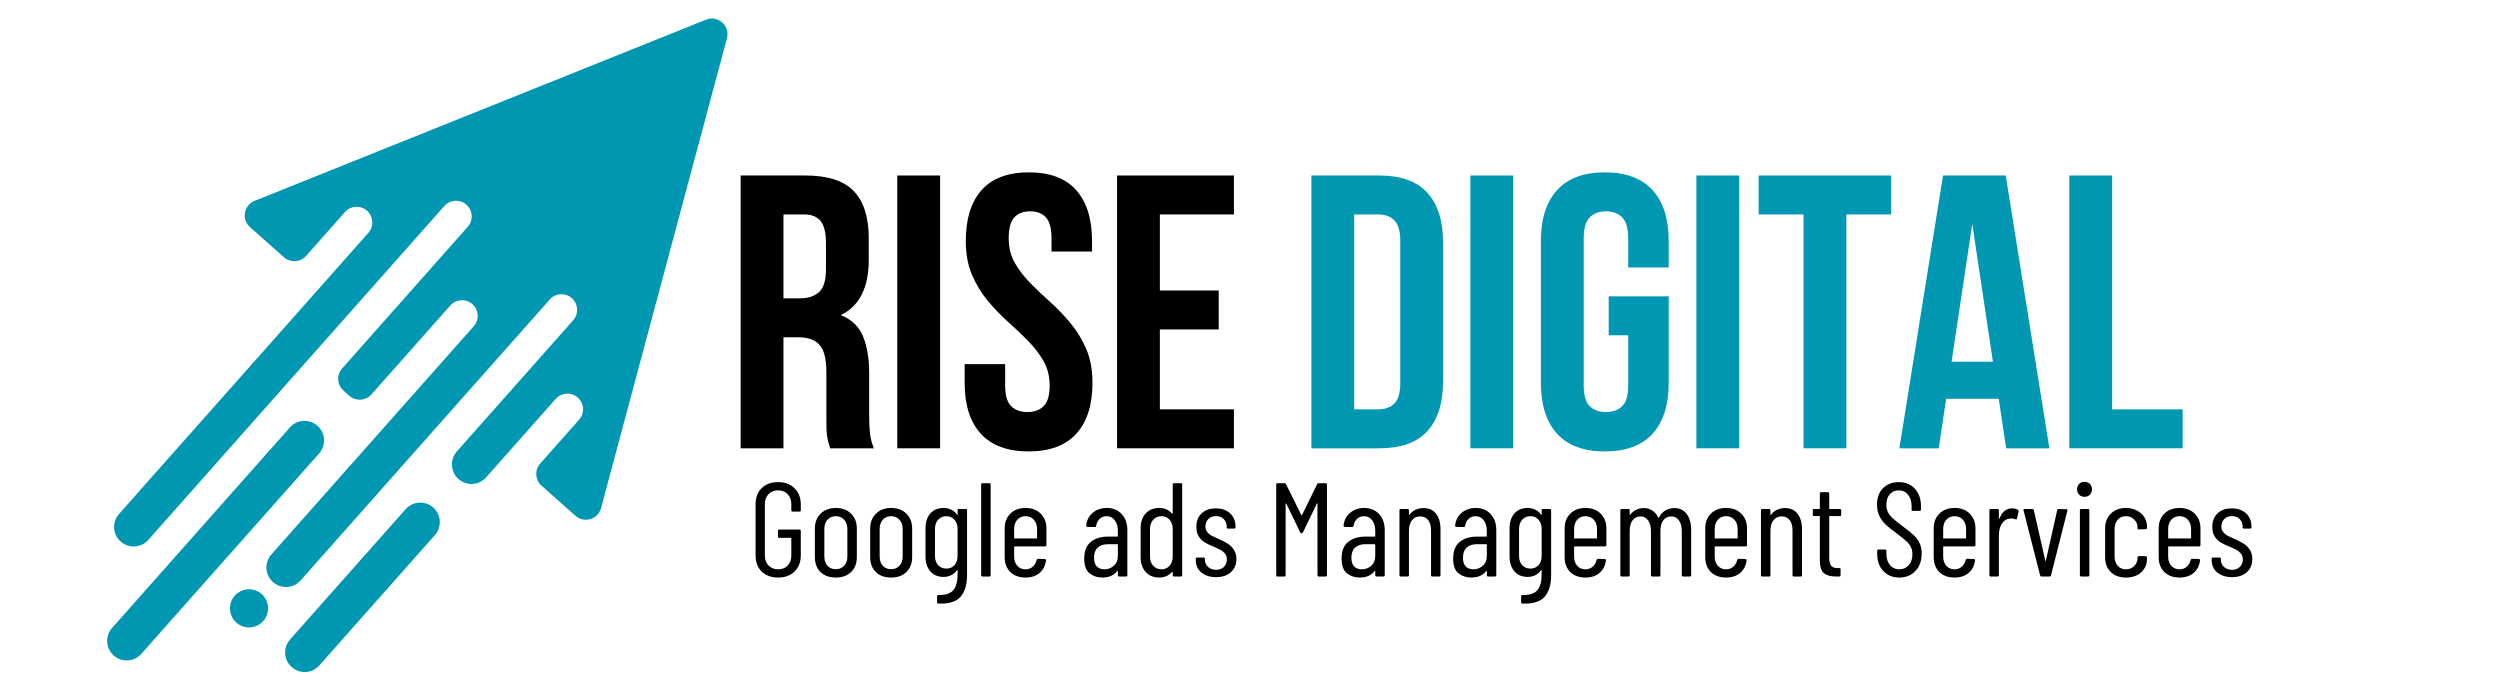
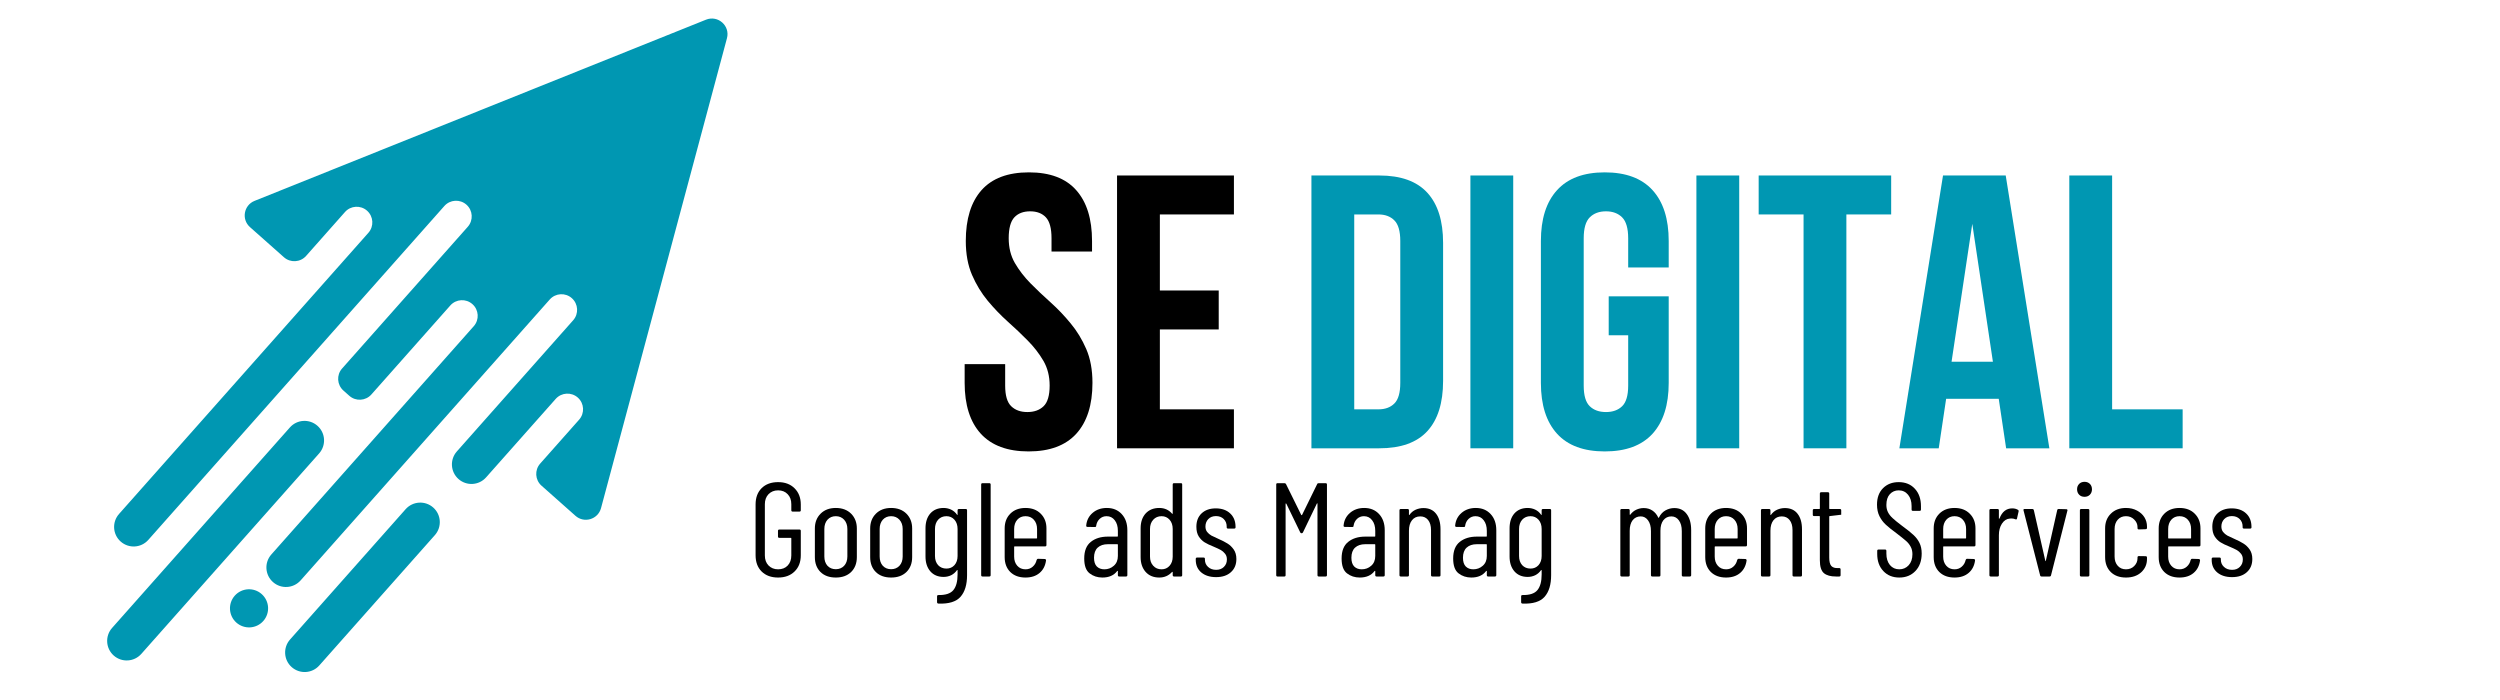
<svg xmlns="http://www.w3.org/2000/svg" width="500" zoomAndPan="magnify" viewBox="0 0 375 105" height="140" preserveAspectRatio="xMidYMid meet" version="1.0">
  <defs>
    <g />
    <clipPath id="491023f0e7">
      <path d="M 16 2 L 110 2 L 110 101 L 16 101 Z M 16 2 " clip-rule="nonzero" />
    </clipPath>
    <clipPath id="ea9bf4cd33">
      <path d="M 10.5 8.035 L 109.324 2.109 L 115.023 97.191 L 16.199 103.113 Z M 10.5 8.035 " clip-rule="nonzero" />
    </clipPath>
    <clipPath id="3a98809eb7">
      <path d="M 10.5 8.035 L 109.324 2.109 L 115.023 97.191 L 16.199 103.113 Z M 10.5 8.035 " clip-rule="nonzero" />
    </clipPath>
  </defs>
  <g clip-path="url(#491023f0e7)">
    <g clip-path="url(#ea9bf4cd33)">
      <g clip-path="url(#3a98809eb7)">
        <path fill="#0097b2" d="M 86.324 77.375 L 81.227 72.852 C 80.254 71.992 80.168 70.508 81.027 69.539 L 86.867 62.953 C 87.73 61.98 87.641 60.5 86.672 59.637 C 85.699 58.777 84.219 58.863 83.355 59.836 L 72.914 71.605 C 71.84 72.82 69.988 72.93 68.773 71.855 C 67.562 70.781 67.453 68.926 68.527 67.715 L 85.977 48.039 C 86.836 47.07 86.746 45.586 85.777 44.727 C 84.805 43.863 83.324 43.953 82.461 44.926 L 45.09 87.062 C 44.012 88.273 42.16 88.387 40.949 87.312 C 39.734 86.234 39.625 84.383 40.699 83.172 L 71.062 48.934 C 71.926 47.965 71.836 46.48 70.863 45.621 C 69.895 44.758 68.41 44.848 67.551 45.816 L 55.711 59.168 C 54.848 60.141 53.367 60.23 52.395 59.367 L 51.516 58.586 C 50.543 57.727 50.453 56.242 51.316 55.273 L 70.164 34.02 C 71.027 33.047 70.938 31.566 69.969 30.703 C 68.996 29.844 67.512 29.93 66.652 30.902 L 22.242 80.988 C 21.168 82.199 19.316 82.309 18.102 81.234 C 16.891 80.16 16.781 78.305 17.855 77.094 L 55.258 34.922 C 56.121 33.949 56.031 32.469 55.059 31.605 C 54.09 30.746 52.605 30.832 51.746 31.805 L 45.91 38.391 C 45.047 39.359 43.566 39.449 42.594 38.59 L 37.496 34.066 C 36.191 32.91 36.562 30.785 38.18 30.133 L 105.902 2.953 C 107.699 2.234 109.547 3.871 109.043 5.738 L 90.152 76.227 C 89.695 77.91 87.629 78.531 86.324 77.375 Z M 47.621 63.871 C 46.41 62.797 44.555 62.906 43.48 64.121 L 16.812 94.191 C 15.738 95.402 15.848 97.254 17.059 98.332 C 18.273 99.406 20.125 99.293 21.199 98.082 L 47.871 68.012 C 48.945 66.801 48.836 64.945 47.621 63.871 Z M 64.984 76.129 C 63.77 75.055 61.918 75.168 60.844 76.379 L 43.508 95.926 C 42.434 97.137 42.543 98.992 43.754 100.066 C 44.969 101.141 46.82 101.031 47.895 99.816 L 65.23 80.27 C 66.305 79.059 66.195 77.203 64.984 76.129 Z M 39.254 89.113 C 38.07 88.062 36.266 88.172 35.215 89.352 C 34.168 90.535 34.277 92.344 35.457 93.391 C 36.641 94.438 38.449 94.332 39.496 93.148 C 40.543 91.969 40.434 90.16 39.254 89.113 Z M 39.254 89.113 " fill-opacity="1" fill-rule="nonzero" />
      </g>
    </g>
  </g>
  <g fill="#000000" fill-opacity="1">
    <g transform="translate(108.752, 67.245)">
      <g>
-         <path d="M 15.781 0 C 15.707 -0.27 15.629 -0.52 15.547 -0.75 C 15.473 -0.988 15.406 -1.281 15.344 -1.625 C 15.281 -1.977 15.238 -2.426 15.219 -2.969 C 15.207 -3.52 15.203 -4.207 15.203 -5.031 L 15.203 -11.453 C 15.203 -13.367 14.867 -14.711 14.203 -15.484 C 13.535 -16.266 12.461 -16.656 10.984 -16.656 L 8.766 -16.656 L 8.766 0 L 2.344 0 L 2.344 -40.922 L 12.047 -40.922 C 15.391 -40.922 17.812 -40.141 19.312 -38.578 C 20.812 -37.016 21.562 -34.656 21.562 -31.5 L 21.562 -28.297 C 21.562 -24.086 20.16 -21.316 17.359 -19.984 C 18.992 -19.328 20.113 -18.25 20.719 -16.75 C 21.32 -15.25 21.625 -13.426 21.625 -11.281 L 21.625 -4.969 C 21.625 -3.957 21.66 -3.07 21.734 -2.312 C 21.816 -1.551 22.016 -0.781 22.328 0 Z M 8.766 -35.078 L 8.766 -22.5 L 11.281 -22.5 C 12.488 -22.5 13.43 -22.812 14.109 -23.438 C 14.797 -24.062 15.141 -25.191 15.141 -26.828 L 15.141 -30.859 C 15.141 -32.336 14.875 -33.41 14.344 -34.078 C 13.82 -34.742 12.992 -35.078 11.859 -35.078 Z M 8.766 -35.078 " />
-       </g>
+         </g>
    </g>
  </g>
  <g fill="#000000" fill-opacity="1">
    <g transform="translate(132.248, 67.245)">
      <g>
-         <path d="M 2.344 -40.922 L 8.766 -40.922 L 8.766 0 L 2.344 0 Z M 2.344 -40.922 " />
-       </g>
+         </g>
    </g>
  </g>
  <g fill="#000000" fill-opacity="1">
    <g transform="translate(143.353, 67.245)">
      <g>
        <path d="M 1.516 -31.094 C 1.516 -34.406 2.301 -36.945 3.875 -38.719 C 5.457 -40.5 7.828 -41.391 10.984 -41.391 C 14.141 -41.391 16.504 -40.5 18.078 -38.719 C 19.66 -36.945 20.453 -34.406 20.453 -31.094 L 20.453 -29.516 L 14.375 -29.516 L 14.375 -31.5 C 14.375 -32.988 14.094 -34.035 13.531 -34.641 C 12.969 -35.242 12.18 -35.547 11.172 -35.547 C 10.148 -35.547 9.359 -35.242 8.797 -34.641 C 8.234 -34.035 7.953 -32.988 7.953 -31.5 C 7.953 -30.102 8.258 -28.867 8.875 -27.797 C 9.5 -26.723 10.281 -25.707 11.219 -24.75 C 12.156 -23.801 13.16 -22.848 14.234 -21.891 C 15.305 -20.93 16.305 -19.883 17.234 -18.75 C 18.172 -17.625 18.953 -16.344 19.578 -14.906 C 20.203 -13.469 20.516 -11.77 20.516 -9.812 C 20.516 -6.508 19.707 -3.969 18.094 -2.188 C 16.477 -0.414 14.094 0.469 10.938 0.469 C 7.781 0.469 5.391 -0.414 3.766 -2.188 C 2.148 -3.969 1.344 -6.508 1.344 -9.812 L 1.344 -12.625 L 7.422 -12.625 L 7.422 -9.406 C 7.422 -7.926 7.723 -6.895 8.328 -6.312 C 8.93 -5.727 9.738 -5.438 10.75 -5.438 C 11.77 -5.438 12.582 -5.727 13.188 -6.312 C 13.789 -6.895 14.094 -7.926 14.094 -9.406 C 14.094 -10.812 13.781 -12.051 13.156 -13.125 C 12.531 -14.195 11.75 -15.207 10.812 -16.156 C 9.875 -17.113 8.867 -18.066 7.797 -19.016 C 6.734 -19.973 5.734 -21.016 4.797 -22.141 C 3.859 -23.273 3.078 -24.562 2.453 -26 C 1.828 -27.445 1.516 -29.145 1.516 -31.094 Z M 1.516 -31.094 " />
      </g>
    </g>
  </g>
  <g fill="#000000" fill-opacity="1">
    <g transform="translate(165.213, 67.245)">
      <g>
        <path d="M 8.766 -23.672 L 17.594 -23.672 L 17.594 -17.828 L 8.766 -17.828 L 8.766 -5.844 L 19.875 -5.844 L 19.875 0 L 2.344 0 L 2.344 -40.922 L 19.875 -40.922 L 19.875 -35.078 L 8.766 -35.078 Z M 8.766 -23.672 " />
      </g>
    </g>
  </g>
  <g fill="#0097b2" fill-opacity="1">
    <g transform="translate(194.37, 67.245)">
      <g>
        <path d="M 2.344 -40.922 L 12.516 -40.922 C 15.742 -40.922 18.145 -40.062 19.719 -38.344 C 21.301 -36.625 22.094 -34.113 22.094 -30.812 L 22.094 -10.109 C 22.094 -6.797 21.301 -4.281 19.719 -2.562 C 18.145 -0.852 15.742 0 12.516 0 L 2.344 0 Z M 8.766 -35.078 L 8.766 -5.844 L 12.391 -5.844 C 13.398 -5.844 14.195 -6.133 14.781 -6.719 C 15.375 -7.301 15.672 -8.332 15.672 -9.812 L 15.672 -31.094 C 15.672 -32.57 15.375 -33.602 14.781 -34.188 C 14.195 -34.781 13.398 -35.078 12.391 -35.078 Z M 8.766 -35.078 " />
      </g>
    </g>
  </g>
  <g fill="#0097b2" fill-opacity="1">
    <g transform="translate(218.217, 67.245)">
      <g>
        <path d="M 2.344 -40.922 L 8.766 -40.922 L 8.766 0 L 2.344 0 Z M 2.344 -40.922 " />
      </g>
    </g>
  </g>
  <g fill="#0097b2" fill-opacity="1">
    <g transform="translate(229.322, 67.245)">
      <g>
        <path d="M 11.984 -22.797 L 20.984 -22.797 L 20.984 -9.812 C 20.984 -6.508 20.176 -3.969 18.562 -2.188 C 16.945 -0.414 14.555 0.469 11.391 0.469 C 8.234 0.469 5.848 -0.414 4.234 -2.188 C 2.617 -3.969 1.812 -6.508 1.812 -9.812 L 1.812 -31.094 C 1.812 -34.406 2.617 -36.945 4.234 -38.719 C 5.848 -40.5 8.234 -41.391 11.391 -41.391 C 14.555 -41.391 16.945 -40.5 18.562 -38.719 C 20.176 -36.945 20.984 -34.406 20.984 -31.094 L 20.984 -27.125 L 14.906 -27.125 L 14.906 -31.5 C 14.906 -32.988 14.602 -34.035 14 -34.641 C 13.395 -35.242 12.586 -35.547 11.578 -35.547 C 10.555 -35.547 9.742 -35.242 9.141 -34.641 C 8.535 -34.035 8.234 -32.988 8.234 -31.5 L 8.234 -9.406 C 8.234 -7.926 8.535 -6.895 9.141 -6.312 C 9.742 -5.727 10.555 -5.438 11.578 -5.438 C 12.586 -5.438 13.395 -5.727 14 -6.312 C 14.602 -6.895 14.906 -7.926 14.906 -9.406 L 14.906 -16.953 L 11.984 -16.953 Z M 11.984 -22.797 " />
      </g>
    </g>
  </g>
  <g fill="#0097b2" fill-opacity="1">
    <g transform="translate(252.117, 67.245)">
      <g>
        <path d="M 2.344 -40.922 L 8.766 -40.922 L 8.766 0 L 2.344 0 Z M 2.344 -40.922 " />
      </g>
    </g>
  </g>
  <g fill="#0097b2" fill-opacity="1">
    <g transform="translate(263.222, 67.245)">
      <g>
        <path d="M 0.578 -40.922 L 20.453 -40.922 L 20.453 -35.078 L 13.734 -35.078 L 13.734 0 L 7.312 0 L 7.312 -35.078 L 0.578 -35.078 Z M 0.578 -40.922 " />
      </g>
    </g>
  </g>
  <g fill="#0097b2" fill-opacity="1">
    <g transform="translate(284.264, 67.245)">
      <g>
        <path d="M 23.141 0 L 16.656 0 L 15.547 -7.422 L 7.656 -7.422 L 6.547 0 L 0.641 0 L 7.188 -40.922 L 16.594 -40.922 Z M 8.469 -12.984 L 14.672 -12.984 L 11.578 -33.672 Z M 8.469 -12.984 " />
      </g>
    </g>
  </g>
  <g fill="#0097b2" fill-opacity="1">
    <g transform="translate(308.052, 67.245)">
      <g>
        <path d="M 2.344 -40.922 L 8.766 -40.922 L 8.766 -5.844 L 19.344 -5.844 L 19.344 0 L 2.344 0 Z M 2.344 -40.922 " />
      </g>
    </g>
  </g>
  <g fill="#000000" fill-opacity="1">
    <g transform="translate(112.213, 86.475)">
      <g>
        <path d="M 4.5 0.156 C 3.469 0.156 2.645 -0.145 2.031 -0.75 C 1.426 -1.352 1.125 -2.164 1.125 -3.188 L 1.125 -10.812 C 1.125 -11.832 1.426 -12.645 2.031 -13.25 C 2.645 -13.852 3.469 -14.156 4.5 -14.156 C 5.531 -14.156 6.352 -13.848 6.969 -13.234 C 7.594 -12.617 7.906 -11.805 7.906 -10.797 L 7.906 -9.938 C 7.906 -9.801 7.836 -9.734 7.703 -9.734 L 6.688 -9.734 C 6.551 -9.734 6.484 -9.801 6.484 -9.938 L 6.484 -10.844 C 6.484 -11.469 6.301 -11.969 5.938 -12.344 C 5.582 -12.727 5.102 -12.922 4.5 -12.922 C 3.914 -12.922 3.438 -12.727 3.062 -12.344 C 2.695 -11.957 2.516 -11.457 2.516 -10.844 L 2.516 -3.156 C 2.516 -2.539 2.695 -2.039 3.062 -1.656 C 3.438 -1.27 3.914 -1.078 4.5 -1.078 C 5.102 -1.078 5.582 -1.266 5.938 -1.641 C 6.301 -2.023 6.484 -2.531 6.484 -3.156 L 6.484 -5.719 C 6.484 -5.77 6.457 -5.797 6.406 -5.797 L 4.688 -5.797 C 4.551 -5.797 4.484 -5.863 4.484 -6 L 4.484 -6.844 C 4.484 -6.977 4.551 -7.047 4.688 -7.047 L 7.703 -7.047 C 7.836 -7.047 7.906 -6.977 7.906 -6.844 L 7.906 -3.188 C 7.906 -2.164 7.594 -1.352 6.969 -0.75 C 6.352 -0.145 5.531 0.156 4.5 0.156 Z M 4.5 0.156 " />
      </g>
    </g>
  </g>
  <g fill="#000000" fill-opacity="1">
    <g transform="translate(121.23, 86.475)">
      <g>
        <path d="M 4.141 0.156 C 3.18 0.156 2.414 -0.117 1.844 -0.672 C 1.281 -1.234 1 -1.977 1 -2.906 L 1 -7.203 C 1 -8.109 1.285 -8.848 1.859 -9.422 C 2.43 -9.992 3.191 -10.281 4.141 -10.281 C 5.098 -10.281 5.863 -9.992 6.438 -9.422 C 7.008 -8.848 7.297 -8.109 7.297 -7.203 L 7.297 -2.906 C 7.297 -1.977 7.008 -1.234 6.438 -0.672 C 5.863 -0.117 5.098 0.156 4.141 0.156 Z M 4.141 -1.094 C 4.648 -1.094 5.066 -1.266 5.391 -1.609 C 5.711 -1.961 5.875 -2.426 5.875 -3 L 5.875 -7.125 C 5.875 -7.695 5.711 -8.16 5.391 -8.516 C 5.066 -8.867 4.648 -9.047 4.141 -9.047 C 3.629 -9.047 3.211 -8.867 2.891 -8.516 C 2.578 -8.16 2.422 -7.695 2.422 -7.125 L 2.422 -3 C 2.422 -2.426 2.578 -1.961 2.891 -1.609 C 3.211 -1.266 3.629 -1.094 4.141 -1.094 Z M 4.141 -1.094 " />
      </g>
    </g>
  </g>
  <g fill="#000000" fill-opacity="1">
    <g transform="translate(129.527, 86.475)">
      <g>
        <path d="M 4.141 0.156 C 3.18 0.156 2.414 -0.117 1.844 -0.672 C 1.281 -1.234 1 -1.977 1 -2.906 L 1 -7.203 C 1 -8.109 1.285 -8.848 1.859 -9.422 C 2.43 -9.992 3.191 -10.281 4.141 -10.281 C 5.098 -10.281 5.863 -9.992 6.438 -9.422 C 7.008 -8.848 7.297 -8.109 7.297 -7.203 L 7.297 -2.906 C 7.297 -1.977 7.008 -1.234 6.438 -0.672 C 5.863 -0.117 5.098 0.156 4.141 0.156 Z M 4.141 -1.094 C 4.648 -1.094 5.066 -1.266 5.391 -1.609 C 5.711 -1.961 5.875 -2.426 5.875 -3 L 5.875 -7.125 C 5.875 -7.695 5.711 -8.16 5.391 -8.516 C 5.066 -8.867 4.648 -9.047 4.141 -9.047 C 3.629 -9.047 3.211 -8.867 2.891 -8.516 C 2.578 -8.16 2.422 -7.695 2.422 -7.125 L 2.422 -3 C 2.422 -2.426 2.578 -1.961 2.891 -1.609 C 3.211 -1.266 3.629 -1.094 4.141 -1.094 Z M 4.141 -1.094 " />
      </g>
    </g>
  </g>
  <g fill="#000000" fill-opacity="1">
    <g transform="translate(137.825, 86.475)">
      <g>
        <path d="M 5.812 -9.922 C 5.812 -10.055 5.879 -10.125 6.016 -10.125 L 7.047 -10.125 C 7.172 -10.125 7.234 -10.055 7.234 -9.922 L 7.234 -0.203 C 7.234 1.223 6.906 2.305 6.25 3.047 C 5.594 3.785 4.488 4.125 2.938 4.062 C 2.801 4.051 2.734 3.977 2.734 3.844 L 2.734 2.984 C 2.734 2.848 2.801 2.781 2.938 2.781 C 4.008 2.801 4.754 2.555 5.172 2.047 C 5.598 1.535 5.812 0.75 5.812 -0.312 L 5.812 -0.922 C 5.812 -0.941 5.801 -0.957 5.781 -0.969 C 5.77 -0.988 5.75 -0.984 5.719 -0.953 C 5.488 -0.617 5.195 -0.363 4.844 -0.188 C 4.488 -0.02 4.113 0.062 3.719 0.062 C 2.875 0.062 2.207 -0.219 1.719 -0.781 C 1.238 -1.344 1 -2.082 1 -3 L 1 -7.219 C 1 -8.156 1.238 -8.898 1.719 -9.453 C 2.207 -10.004 2.875 -10.281 3.719 -10.281 C 4.113 -10.281 4.488 -10.195 4.844 -10.031 C 5.195 -9.863 5.488 -9.613 5.719 -9.281 C 5.75 -9.238 5.77 -9.219 5.781 -9.219 C 5.801 -9.227 5.812 -9.254 5.812 -9.297 Z M 4.141 -1.188 C 4.629 -1.188 5.031 -1.359 5.344 -1.703 C 5.656 -2.055 5.812 -2.516 5.812 -3.078 L 5.812 -7.125 C 5.812 -7.695 5.656 -8.16 5.344 -8.516 C 5.031 -8.867 4.629 -9.047 4.141 -9.047 C 3.629 -9.047 3.211 -8.867 2.891 -8.516 C 2.578 -8.16 2.422 -7.695 2.422 -7.125 L 2.422 -3.078 C 2.422 -2.516 2.578 -2.055 2.891 -1.703 C 3.211 -1.359 3.629 -1.188 4.141 -1.188 Z M 4.141 -1.188 " />
      </g>
    </g>
  </g>
  <g fill="#000000" fill-opacity="1">
    <g transform="translate(146.082, 86.475)">
      <g>
        <path d="M 1.297 0 C 1.16 0 1.094 -0.066 1.094 -0.203 L 1.094 -13.797 C 1.094 -13.93 1.16 -14 1.297 -14 L 2.312 -14 C 2.445 -14 2.516 -13.93 2.516 -13.797 L 2.516 -0.203 C 2.516 -0.066 2.445 0 2.312 0 Z M 1.297 0 " />
      </g>
    </g>
  </g>
  <g fill="#000000" fill-opacity="1">
    <g transform="translate(149.701, 86.475)">
      <g>
        <path d="M 7.266 -4.719 C 7.266 -4.582 7.195 -4.516 7.062 -4.516 L 2.5 -4.516 C 2.445 -4.516 2.422 -4.488 2.422 -4.438 L 2.422 -2.984 C 2.422 -2.422 2.578 -1.961 2.891 -1.609 C 3.203 -1.254 3.613 -1.078 4.125 -1.078 C 4.551 -1.078 4.91 -1.207 5.203 -1.469 C 5.504 -1.727 5.703 -2.066 5.797 -2.484 C 5.836 -2.598 5.91 -2.656 6.016 -2.656 L 7.016 -2.625 C 7.066 -2.625 7.113 -2.602 7.156 -2.562 C 7.195 -2.52 7.211 -2.469 7.203 -2.406 C 7.098 -1.613 6.773 -0.988 6.234 -0.531 C 5.691 -0.07 4.988 0.156 4.125 0.156 C 3.176 0.156 2.414 -0.117 1.844 -0.672 C 1.281 -1.234 1 -1.977 1 -2.906 L 1 -7.219 C 1 -8.125 1.281 -8.859 1.844 -9.422 C 2.414 -9.992 3.176 -10.281 4.125 -10.281 C 5.082 -10.281 5.844 -9.992 6.406 -9.422 C 6.977 -8.859 7.266 -8.125 7.266 -7.219 Z M 4.125 -9.047 C 3.613 -9.047 3.203 -8.867 2.891 -8.516 C 2.578 -8.16 2.422 -7.695 2.422 -7.125 L 2.422 -5.781 C 2.422 -5.727 2.445 -5.703 2.5 -5.703 L 5.781 -5.703 C 5.832 -5.703 5.859 -5.727 5.859 -5.781 L 5.859 -7.125 C 5.859 -7.695 5.695 -8.16 5.375 -8.516 C 5.062 -8.867 4.645 -9.047 4.125 -9.047 Z M 4.125 -9.047 " />
      </g>
    </g>
  </g>
  <g fill="#000000" fill-opacity="1">
    <g transform="translate(157.838, 86.475)">
      <g />
    </g>
  </g>
  <g fill="#000000" fill-opacity="1">
    <g transform="translate(161.837, 86.475)">
      <g>
        <path d="M 4.188 -10.281 C 5.113 -10.281 5.859 -9.973 6.422 -9.359 C 6.984 -8.754 7.266 -7.945 7.266 -6.938 L 7.266 -0.203 C 7.266 -0.066 7.195 0 7.062 0 L 6.047 0 C 5.91 0 5.844 -0.066 5.844 -0.203 L 5.844 -0.797 C 5.844 -0.828 5.832 -0.844 5.812 -0.844 C 5.789 -0.852 5.766 -0.844 5.734 -0.812 C 5.242 -0.164 4.504 0.156 3.516 0.156 C 2.785 0.156 2.148 -0.051 1.609 -0.469 C 1.066 -0.883 0.797 -1.629 0.797 -2.703 C 0.797 -3.836 1.125 -4.664 1.781 -5.188 C 2.438 -5.719 3.297 -5.984 4.359 -5.984 L 5.766 -5.984 C 5.816 -5.984 5.844 -6.008 5.844 -6.062 L 5.844 -6.844 C 5.844 -7.508 5.688 -8.039 5.375 -8.438 C 5.07 -8.844 4.66 -9.047 4.141 -9.047 C 3.742 -9.047 3.398 -8.91 3.109 -8.641 C 2.828 -8.367 2.656 -8.031 2.594 -7.625 C 2.594 -7.488 2.531 -7.422 2.406 -7.422 L 1.281 -7.438 C 1.219 -7.438 1.164 -7.457 1.125 -7.5 C 1.094 -7.539 1.082 -7.586 1.094 -7.641 C 1.164 -8.422 1.488 -9.055 2.062 -9.547 C 2.633 -10.035 3.344 -10.281 4.188 -10.281 Z M 3.812 -1.078 C 4.363 -1.078 4.836 -1.254 5.234 -1.609 C 5.641 -1.961 5.844 -2.453 5.844 -3.078 L 5.844 -4.766 C 5.844 -4.816 5.816 -4.844 5.766 -4.844 L 4.344 -4.844 C 3.695 -4.844 3.188 -4.672 2.812 -4.328 C 2.445 -3.984 2.266 -3.477 2.266 -2.812 C 2.266 -2.227 2.406 -1.789 2.688 -1.5 C 2.977 -1.219 3.352 -1.078 3.812 -1.078 Z M 3.812 -1.078 " />
      </g>
    </g>
  </g>
  <g fill="#000000" fill-opacity="1">
    <g transform="translate(170.094, 86.475)">
      <g>
        <path d="M 5.812 -13.797 C 5.812 -13.93 5.879 -14 6.016 -14 L 7.047 -14 C 7.172 -14 7.234 -13.93 7.234 -13.797 L 7.234 -0.203 C 7.234 -0.066 7.172 0 7.047 0 L 6.016 0 C 5.879 0 5.812 -0.066 5.812 -0.203 L 5.812 -0.641 C 5.812 -0.672 5.801 -0.691 5.781 -0.703 C 5.77 -0.711 5.75 -0.707 5.719 -0.688 C 5.207 -0.125 4.566 0.156 3.797 0.156 C 2.941 0.156 2.258 -0.125 1.75 -0.688 C 1.25 -1.258 1 -2 1 -2.906 L 1 -7.219 C 1 -8.156 1.25 -8.898 1.75 -9.453 C 2.258 -10.004 2.941 -10.281 3.797 -10.281 C 4.586 -10.281 5.227 -9.992 5.719 -9.422 C 5.75 -9.391 5.77 -9.379 5.781 -9.391 C 5.801 -9.41 5.812 -9.43 5.812 -9.453 Z M 4.141 -1.078 C 4.629 -1.078 5.031 -1.254 5.344 -1.609 C 5.656 -1.961 5.812 -2.422 5.812 -2.984 L 5.812 -7.125 C 5.812 -7.695 5.656 -8.16 5.344 -8.516 C 5.031 -8.867 4.629 -9.047 4.141 -9.047 C 3.629 -9.047 3.211 -8.867 2.891 -8.516 C 2.566 -8.16 2.406 -7.695 2.406 -7.125 L 2.406 -2.984 C 2.406 -2.422 2.566 -1.961 2.891 -1.609 C 3.211 -1.254 3.629 -1.078 4.141 -1.078 Z M 4.141 -1.078 " />
      </g>
    </g>
  </g>
  <g fill="#000000" fill-opacity="1">
    <g transform="translate(178.551, 86.475)">
      <g>
        <path d="M 3.859 0.094 C 2.941 0.094 2.203 -0.141 1.641 -0.609 C 1.086 -1.078 0.812 -1.707 0.812 -2.5 L 0.812 -2.641 C 0.812 -2.773 0.879 -2.844 1.016 -2.844 L 1.984 -2.844 C 2.117 -2.844 2.188 -2.773 2.188 -2.641 L 2.188 -2.516 C 2.188 -2.086 2.344 -1.727 2.656 -1.438 C 2.969 -1.145 3.375 -1 3.875 -1 C 4.352 -1 4.738 -1.145 5.031 -1.438 C 5.332 -1.727 5.484 -2.102 5.484 -2.562 C 5.484 -2.906 5.391 -3.191 5.203 -3.422 C 5.016 -3.66 4.797 -3.848 4.547 -3.984 C 4.305 -4.117 3.938 -4.289 3.438 -4.5 C 2.914 -4.707 2.484 -4.914 2.141 -5.125 C 1.805 -5.332 1.516 -5.625 1.266 -6 C 1.023 -6.383 0.906 -6.867 0.906 -7.453 C 0.906 -8.305 1.164 -8.977 1.688 -9.469 C 2.219 -9.969 2.926 -10.219 3.812 -10.219 C 4.727 -10.219 5.453 -9.961 5.984 -9.453 C 6.516 -8.953 6.781 -8.281 6.781 -7.438 L 6.781 -7.375 C 6.781 -7.25 6.711 -7.188 6.578 -7.188 L 5.656 -7.188 C 5.52 -7.188 5.453 -7.25 5.453 -7.375 L 5.453 -7.5 C 5.453 -7.957 5.301 -8.332 5 -8.625 C 4.707 -8.914 4.32 -9.062 3.844 -9.062 C 3.363 -9.062 2.977 -8.91 2.688 -8.609 C 2.406 -8.305 2.266 -7.938 2.266 -7.5 C 2.266 -7.176 2.348 -6.906 2.516 -6.688 C 2.691 -6.469 2.906 -6.285 3.156 -6.141 C 3.414 -6.004 3.77 -5.836 4.219 -5.641 C 4.77 -5.398 5.219 -5.172 5.562 -4.953 C 5.914 -4.742 6.227 -4.445 6.5 -4.062 C 6.77 -3.676 6.906 -3.195 6.906 -2.625 C 6.906 -1.789 6.629 -1.129 6.078 -0.641 C 5.535 -0.148 4.797 0.094 3.859 0.094 Z M 3.859 0.094 " />
      </g>
    </g>
  </g>
  <g fill="#000000" fill-opacity="1">
    <g transform="translate(186.029, 86.475)">
      <g />
    </g>
  </g>
  <g fill="#000000" fill-opacity="1">
    <g transform="translate(190.028, 86.475)">
      <g>
        <path d="M 7.547 -13.859 C 7.578 -13.953 7.656 -14 7.781 -14 L 8.812 -14 C 8.945 -14 9.016 -13.93 9.016 -13.797 L 9.016 -0.203 C 9.016 -0.066 8.945 0 8.812 0 L 7.797 0 C 7.66 0 7.594 -0.066 7.594 -0.203 L 7.594 -10.922 C 7.594 -10.961 7.582 -10.984 7.562 -10.984 C 7.551 -10.984 7.531 -10.969 7.5 -10.938 L 5.422 -6.625 C 5.379 -6.531 5.312 -6.484 5.219 -6.484 C 5.113 -6.484 5.039 -6.531 5 -6.625 L 2.922 -10.922 C 2.891 -10.941 2.863 -10.953 2.844 -10.953 C 2.82 -10.953 2.812 -10.938 2.812 -10.906 L 2.812 -0.203 C 2.812 -0.066 2.75 0 2.625 0 L 1.594 0 C 1.469 0 1.406 -0.066 1.406 -0.203 L 1.406 -13.797 C 1.406 -13.93 1.469 -14 1.594 -14 L 2.641 -14 C 2.754 -14 2.832 -13.953 2.875 -13.859 L 5.156 -9.234 C 5.176 -9.211 5.195 -9.203 5.219 -9.203 C 5.25 -9.203 5.27 -9.211 5.281 -9.234 Z M 7.547 -13.859 " />
      </g>
    </g>
  </g>
  <g fill="#000000" fill-opacity="1">
    <g transform="translate(200.444, 86.475)">
      <g>
        <path d="M 4.188 -10.281 C 5.113 -10.281 5.859 -9.973 6.422 -9.359 C 6.984 -8.754 7.266 -7.945 7.266 -6.938 L 7.266 -0.203 C 7.266 -0.066 7.195 0 7.062 0 L 6.047 0 C 5.91 0 5.844 -0.066 5.844 -0.203 L 5.844 -0.797 C 5.844 -0.828 5.832 -0.844 5.812 -0.844 C 5.789 -0.852 5.766 -0.844 5.734 -0.812 C 5.242 -0.164 4.504 0.156 3.516 0.156 C 2.785 0.156 2.148 -0.051 1.609 -0.469 C 1.066 -0.883 0.797 -1.629 0.797 -2.703 C 0.797 -3.836 1.125 -4.664 1.781 -5.188 C 2.438 -5.719 3.297 -5.984 4.359 -5.984 L 5.766 -5.984 C 5.816 -5.984 5.844 -6.008 5.844 -6.062 L 5.844 -6.844 C 5.844 -7.508 5.688 -8.039 5.375 -8.438 C 5.07 -8.844 4.66 -9.047 4.141 -9.047 C 3.742 -9.047 3.398 -8.91 3.109 -8.641 C 2.828 -8.367 2.656 -8.031 2.594 -7.625 C 2.594 -7.488 2.531 -7.422 2.406 -7.422 L 1.281 -7.438 C 1.219 -7.438 1.164 -7.457 1.125 -7.5 C 1.094 -7.539 1.082 -7.586 1.094 -7.641 C 1.164 -8.422 1.488 -9.055 2.062 -9.547 C 2.633 -10.035 3.344 -10.281 4.188 -10.281 Z M 3.812 -1.078 C 4.363 -1.078 4.836 -1.254 5.234 -1.609 C 5.641 -1.961 5.844 -2.453 5.844 -3.078 L 5.844 -4.766 C 5.844 -4.816 5.816 -4.844 5.766 -4.844 L 4.344 -4.844 C 3.695 -4.844 3.188 -4.672 2.812 -4.328 C 2.445 -3.984 2.266 -3.477 2.266 -2.812 C 2.266 -2.227 2.406 -1.789 2.688 -1.5 C 2.977 -1.219 3.352 -1.078 3.812 -1.078 Z M 3.812 -1.078 " />
      </g>
    </g>
  </g>
  <g fill="#000000" fill-opacity="1">
    <g transform="translate(208.701, 86.475)">
      <g>
        <path d="M 4.812 -10.266 C 5.633 -10.266 6.266 -9.984 6.703 -9.422 C 7.148 -8.859 7.375 -8.078 7.375 -7.078 L 7.375 -0.203 C 7.375 -0.066 7.312 0 7.188 0 L 6.156 0 C 6.02 0 5.953 -0.066 5.953 -0.203 L 5.953 -6.953 C 5.953 -7.609 5.805 -8.113 5.516 -8.469 C 5.234 -8.832 4.844 -9.016 4.344 -9.016 C 3.812 -9.016 3.395 -8.82 3.094 -8.438 C 2.789 -8.051 2.641 -7.523 2.641 -6.859 L 2.641 -0.203 C 2.641 -0.066 2.57 0 2.438 0 L 1.422 0 C 1.285 0 1.219 -0.066 1.219 -0.203 L 1.219 -9.922 C 1.219 -10.055 1.285 -10.125 1.422 -10.125 L 2.438 -10.125 C 2.57 -10.125 2.641 -10.055 2.641 -9.922 L 2.641 -9.281 C 2.641 -9.25 2.648 -9.227 2.672 -9.219 C 2.703 -9.207 2.723 -9.223 2.734 -9.266 C 2.973 -9.598 3.273 -9.848 3.641 -10.016 C 4.016 -10.18 4.406 -10.266 4.812 -10.266 Z M 4.812 -10.266 " />
      </g>
    </g>
  </g>
  <g fill="#000000" fill-opacity="1">
    <g transform="translate(217.179, 86.475)">
      <g>
        <path d="M 4.188 -10.281 C 5.113 -10.281 5.859 -9.973 6.422 -9.359 C 6.984 -8.754 7.266 -7.945 7.266 -6.938 L 7.266 -0.203 C 7.266 -0.066 7.195 0 7.062 0 L 6.047 0 C 5.91 0 5.844 -0.066 5.844 -0.203 L 5.844 -0.797 C 5.844 -0.828 5.832 -0.844 5.812 -0.844 C 5.789 -0.852 5.766 -0.844 5.734 -0.812 C 5.242 -0.164 4.504 0.156 3.516 0.156 C 2.785 0.156 2.148 -0.051 1.609 -0.469 C 1.066 -0.883 0.797 -1.629 0.797 -2.703 C 0.797 -3.836 1.125 -4.664 1.781 -5.188 C 2.438 -5.719 3.297 -5.984 4.359 -5.984 L 5.766 -5.984 C 5.816 -5.984 5.844 -6.008 5.844 -6.062 L 5.844 -6.844 C 5.844 -7.508 5.688 -8.039 5.375 -8.438 C 5.07 -8.844 4.66 -9.047 4.141 -9.047 C 3.742 -9.047 3.398 -8.91 3.109 -8.641 C 2.828 -8.367 2.656 -8.031 2.594 -7.625 C 2.594 -7.488 2.531 -7.422 2.406 -7.422 L 1.281 -7.438 C 1.219 -7.438 1.164 -7.457 1.125 -7.5 C 1.094 -7.539 1.082 -7.586 1.094 -7.641 C 1.164 -8.422 1.488 -9.055 2.062 -9.547 C 2.633 -10.035 3.344 -10.281 4.188 -10.281 Z M 3.812 -1.078 C 4.363 -1.078 4.836 -1.254 5.234 -1.609 C 5.641 -1.961 5.844 -2.453 5.844 -3.078 L 5.844 -4.766 C 5.844 -4.816 5.816 -4.844 5.766 -4.844 L 4.344 -4.844 C 3.695 -4.844 3.188 -4.672 2.812 -4.328 C 2.445 -3.984 2.266 -3.477 2.266 -2.812 C 2.266 -2.227 2.406 -1.789 2.688 -1.5 C 2.977 -1.219 3.352 -1.078 3.812 -1.078 Z M 3.812 -1.078 " />
      </g>
    </g>
  </g>
  <g fill="#000000" fill-opacity="1">
    <g transform="translate(225.436, 86.475)">
      <g>
        <path d="M 5.812 -9.922 C 5.812 -10.055 5.879 -10.125 6.016 -10.125 L 7.047 -10.125 C 7.172 -10.125 7.234 -10.055 7.234 -9.922 L 7.234 -0.203 C 7.234 1.223 6.906 2.305 6.25 3.047 C 5.594 3.785 4.488 4.125 2.938 4.062 C 2.801 4.051 2.734 3.977 2.734 3.844 L 2.734 2.984 C 2.734 2.848 2.801 2.781 2.938 2.781 C 4.008 2.801 4.754 2.555 5.172 2.047 C 5.598 1.535 5.812 0.75 5.812 -0.312 L 5.812 -0.922 C 5.812 -0.941 5.801 -0.957 5.781 -0.969 C 5.77 -0.988 5.75 -0.984 5.719 -0.953 C 5.488 -0.617 5.195 -0.363 4.844 -0.188 C 4.488 -0.02 4.113 0.062 3.719 0.062 C 2.875 0.062 2.207 -0.219 1.719 -0.781 C 1.238 -1.344 1 -2.082 1 -3 L 1 -7.219 C 1 -8.156 1.238 -8.898 1.719 -9.453 C 2.207 -10.004 2.875 -10.281 3.719 -10.281 C 4.113 -10.281 4.488 -10.195 4.844 -10.031 C 5.195 -9.863 5.488 -9.613 5.719 -9.281 C 5.75 -9.238 5.77 -9.219 5.781 -9.219 C 5.801 -9.227 5.812 -9.254 5.812 -9.297 Z M 4.141 -1.188 C 4.629 -1.188 5.031 -1.359 5.344 -1.703 C 5.656 -2.055 5.812 -2.516 5.812 -3.078 L 5.812 -7.125 C 5.812 -7.695 5.656 -8.16 5.344 -8.516 C 5.031 -8.867 4.629 -9.047 4.141 -9.047 C 3.629 -9.047 3.211 -8.867 2.891 -8.516 C 2.578 -8.16 2.422 -7.695 2.422 -7.125 L 2.422 -3.078 C 2.422 -2.516 2.578 -2.055 2.891 -1.703 C 3.211 -1.359 3.629 -1.188 4.141 -1.188 Z M 4.141 -1.188 " />
      </g>
    </g>
  </g>
  <g fill="#000000" fill-opacity="1">
    <g transform="translate(233.693, 86.475)">
      <g>
-         <path d="M 7.266 -4.719 C 7.266 -4.582 7.195 -4.516 7.062 -4.516 L 2.5 -4.516 C 2.445 -4.516 2.422 -4.488 2.422 -4.438 L 2.422 -2.984 C 2.422 -2.422 2.578 -1.961 2.891 -1.609 C 3.203 -1.254 3.613 -1.078 4.125 -1.078 C 4.551 -1.078 4.91 -1.207 5.203 -1.469 C 5.504 -1.727 5.703 -2.066 5.797 -2.484 C 5.836 -2.598 5.91 -2.656 6.016 -2.656 L 7.016 -2.625 C 7.066 -2.625 7.113 -2.602 7.156 -2.562 C 7.195 -2.52 7.211 -2.469 7.203 -2.406 C 7.098 -1.613 6.773 -0.988 6.234 -0.531 C 5.691 -0.07 4.988 0.156 4.125 0.156 C 3.176 0.156 2.414 -0.117 1.844 -0.672 C 1.281 -1.234 1 -1.977 1 -2.906 L 1 -7.219 C 1 -8.125 1.281 -8.859 1.844 -9.422 C 2.414 -9.992 3.176 -10.281 4.125 -10.281 C 5.082 -10.281 5.844 -9.992 6.406 -9.422 C 6.977 -8.859 7.266 -8.125 7.266 -7.219 Z M 4.125 -9.047 C 3.613 -9.047 3.203 -8.867 2.891 -8.516 C 2.578 -8.16 2.422 -7.695 2.422 -7.125 L 2.422 -5.781 C 2.422 -5.727 2.445 -5.703 2.5 -5.703 L 5.781 -5.703 C 5.832 -5.703 5.859 -5.727 5.859 -5.781 L 5.859 -7.125 C 5.859 -7.695 5.695 -8.16 5.375 -8.516 C 5.062 -8.867 4.645 -9.047 4.125 -9.047 Z M 4.125 -9.047 " />
-       </g>
+         </g>
    </g>
  </g>
  <g fill="#000000" fill-opacity="1">
    <g transform="translate(241.831, 86.475)">
      <g>
        <path d="M 9.312 -10.266 C 10.113 -10.266 10.734 -9.969 11.172 -9.375 C 11.617 -8.789 11.844 -7.977 11.844 -6.938 L 11.844 -0.203 C 11.844 -0.066 11.773 0 11.641 0 L 10.641 0 C 10.504 0 10.438 -0.066 10.438 -0.203 L 10.438 -6.812 C 10.438 -7.5 10.289 -8.035 10 -8.422 C 9.719 -8.816 9.344 -9.016 8.875 -9.016 C 8.375 -9.016 7.973 -8.82 7.672 -8.438 C 7.379 -8.051 7.234 -7.523 7.234 -6.859 L 7.234 -0.203 C 7.234 -0.066 7.172 0 7.047 0 L 6.016 0 C 5.879 0 5.812 -0.066 5.812 -0.203 L 5.812 -6.812 C 5.812 -7.5 5.664 -8.035 5.375 -8.422 C 5.094 -8.816 4.727 -9.016 4.281 -9.016 C 3.77 -9.016 3.363 -8.82 3.062 -8.438 C 2.77 -8.051 2.625 -7.523 2.625 -6.859 L 2.625 -0.203 C 2.625 -0.066 2.555 0 2.422 0 L 1.422 0 C 1.285 0 1.219 -0.066 1.219 -0.203 L 1.219 -9.922 C 1.219 -10.055 1.285 -10.125 1.422 -10.125 L 2.422 -10.125 C 2.555 -10.125 2.625 -10.055 2.625 -9.922 L 2.625 -9.297 C 2.625 -9.273 2.633 -9.258 2.656 -9.25 C 2.676 -9.238 2.695 -9.25 2.719 -9.281 C 2.969 -9.613 3.266 -9.859 3.609 -10.016 C 3.961 -10.18 4.332 -10.266 4.719 -10.266 C 5.227 -10.266 5.664 -10.141 6.031 -9.891 C 6.406 -9.641 6.695 -9.289 6.906 -8.844 C 6.914 -8.812 6.93 -8.797 6.953 -8.797 C 6.984 -8.797 7.004 -8.816 7.016 -8.859 C 7.254 -9.336 7.582 -9.691 8 -9.922 C 8.414 -10.148 8.852 -10.266 9.312 -10.266 Z M 9.312 -10.266 " />
      </g>
    </g>
  </g>
  <g fill="#000000" fill-opacity="1">
    <g transform="translate(254.786, 86.475)">
      <g>
        <path d="M 7.266 -4.719 C 7.266 -4.582 7.195 -4.516 7.062 -4.516 L 2.5 -4.516 C 2.445 -4.516 2.422 -4.488 2.422 -4.438 L 2.422 -2.984 C 2.422 -2.422 2.578 -1.961 2.891 -1.609 C 3.203 -1.254 3.613 -1.078 4.125 -1.078 C 4.551 -1.078 4.91 -1.207 5.203 -1.469 C 5.504 -1.727 5.703 -2.066 5.797 -2.484 C 5.836 -2.598 5.91 -2.656 6.016 -2.656 L 7.016 -2.625 C 7.066 -2.625 7.113 -2.602 7.156 -2.562 C 7.195 -2.52 7.211 -2.469 7.203 -2.406 C 7.098 -1.613 6.773 -0.988 6.234 -0.531 C 5.691 -0.07 4.988 0.156 4.125 0.156 C 3.176 0.156 2.414 -0.117 1.844 -0.672 C 1.281 -1.234 1 -1.977 1 -2.906 L 1 -7.219 C 1 -8.125 1.281 -8.859 1.844 -9.422 C 2.414 -9.992 3.176 -10.281 4.125 -10.281 C 5.082 -10.281 5.844 -9.992 6.406 -9.422 C 6.977 -8.859 7.266 -8.125 7.266 -7.219 Z M 4.125 -9.047 C 3.613 -9.047 3.203 -8.867 2.891 -8.516 C 2.578 -8.16 2.422 -7.695 2.422 -7.125 L 2.422 -5.781 C 2.422 -5.727 2.445 -5.703 2.5 -5.703 L 5.781 -5.703 C 5.832 -5.703 5.859 -5.727 5.859 -5.781 L 5.859 -7.125 C 5.859 -7.695 5.695 -8.16 5.375 -8.516 C 5.062 -8.867 4.645 -9.047 4.125 -9.047 Z M 4.125 -9.047 " />
      </g>
    </g>
  </g>
  <g fill="#000000" fill-opacity="1">
    <g transform="translate(262.924, 86.475)">
      <g>
        <path d="M 4.812 -10.266 C 5.633 -10.266 6.266 -9.984 6.703 -9.422 C 7.148 -8.859 7.375 -8.078 7.375 -7.078 L 7.375 -0.203 C 7.375 -0.066 7.312 0 7.188 0 L 6.156 0 C 6.02 0 5.953 -0.066 5.953 -0.203 L 5.953 -6.953 C 5.953 -7.609 5.805 -8.113 5.516 -8.469 C 5.234 -8.832 4.844 -9.016 4.344 -9.016 C 3.812 -9.016 3.395 -8.82 3.094 -8.438 C 2.789 -8.051 2.641 -7.523 2.641 -6.859 L 2.641 -0.203 C 2.641 -0.066 2.57 0 2.438 0 L 1.422 0 C 1.285 0 1.219 -0.066 1.219 -0.203 L 1.219 -9.922 C 1.219 -10.055 1.285 -10.125 1.422 -10.125 L 2.438 -10.125 C 2.57 -10.125 2.641 -10.055 2.641 -9.922 L 2.641 -9.281 C 2.641 -9.25 2.648 -9.227 2.672 -9.219 C 2.703 -9.207 2.723 -9.223 2.734 -9.266 C 2.973 -9.598 3.273 -9.848 3.641 -10.016 C 4.016 -10.18 4.406 -10.266 4.812 -10.266 Z M 4.812 -10.266 " />
      </g>
    </g>
  </g>
  <g fill="#000000" fill-opacity="1">
    <g transform="translate(271.401, 86.475)">
      <g>
-         <path d="M 4.781 -9.266 C 4.781 -9.129 4.711 -9.062 4.578 -9.062 L 3.062 -9.062 C 3.008 -9.062 2.984 -9.035 2.984 -8.984 L 2.984 -2.859 C 2.984 -2.242 3.086 -1.816 3.297 -1.578 C 3.516 -1.348 3.844 -1.242 4.281 -1.266 L 4.484 -1.266 C 4.617 -1.266 4.688 -1.195 4.688 -1.062 L 4.688 -0.203 C 4.688 -0.066 4.617 0 4.484 0 L 3.984 0 C 3.191 0 2.594 -0.164 2.188 -0.5 C 1.781 -0.844 1.578 -1.488 1.578 -2.438 L 1.578 -8.984 C 1.578 -9.035 1.551 -9.062 1.5 -9.062 L 0.719 -9.062 C 0.582 -9.062 0.516 -9.129 0.516 -9.266 L 0.516 -9.922 C 0.516 -10.055 0.582 -10.125 0.719 -10.125 L 1.5 -10.125 C 1.551 -10.125 1.578 -10.148 1.578 -10.203 L 1.578 -12.438 C 1.578 -12.57 1.645 -12.641 1.781 -12.641 L 2.781 -12.641 C 2.914 -12.641 2.984 -12.57 2.984 -12.438 L 2.984 -10.203 C 2.984 -10.148 3.008 -10.125 3.062 -10.125 L 4.578 -10.125 C 4.711 -10.125 4.781 -10.055 4.781 -9.922 Z M 4.781 -9.266 " />
+         <path d="M 4.781 -9.266 L 3.062 -9.062 C 3.008 -9.062 2.984 -9.035 2.984 -8.984 L 2.984 -2.859 C 2.984 -2.242 3.086 -1.816 3.297 -1.578 C 3.516 -1.348 3.844 -1.242 4.281 -1.266 L 4.484 -1.266 C 4.617 -1.266 4.688 -1.195 4.688 -1.062 L 4.688 -0.203 C 4.688 -0.066 4.617 0 4.484 0 L 3.984 0 C 3.191 0 2.594 -0.164 2.188 -0.5 C 1.781 -0.844 1.578 -1.488 1.578 -2.438 L 1.578 -8.984 C 1.578 -9.035 1.551 -9.062 1.5 -9.062 L 0.719 -9.062 C 0.582 -9.062 0.516 -9.129 0.516 -9.266 L 0.516 -9.922 C 0.516 -10.055 0.582 -10.125 0.719 -10.125 L 1.5 -10.125 C 1.551 -10.125 1.578 -10.148 1.578 -10.203 L 1.578 -12.438 C 1.578 -12.57 1.645 -12.641 1.781 -12.641 L 2.781 -12.641 C 2.914 -12.641 2.984 -12.57 2.984 -12.438 L 2.984 -10.203 C 2.984 -10.148 3.008 -10.125 3.062 -10.125 L 4.578 -10.125 C 4.711 -10.125 4.781 -10.055 4.781 -9.922 Z M 4.781 -9.266 " />
      </g>
    </g>
  </g>
  <g fill="#000000" fill-opacity="1">
    <g transform="translate(276.739, 86.475)">
      <g />
    </g>
  </g>
  <g fill="#000000" fill-opacity="1">
    <g transform="translate(280.738, 86.475)">
      <g>
        <path d="M 4.156 0.156 C 3.176 0.156 2.379 -0.164 1.766 -0.812 C 1.148 -1.469 0.844 -2.32 0.844 -3.375 L 0.844 -3.844 C 0.844 -3.977 0.91 -4.047 1.047 -4.047 L 2.016 -4.047 C 2.148 -4.047 2.219 -3.977 2.219 -3.844 L 2.219 -3.438 C 2.219 -2.727 2.395 -2.156 2.75 -1.719 C 3.113 -1.289 3.582 -1.078 4.156 -1.078 C 4.719 -1.078 5.188 -1.281 5.562 -1.688 C 5.938 -2.102 6.125 -2.656 6.125 -3.344 C 6.125 -3.789 6.031 -4.176 5.844 -4.5 C 5.664 -4.832 5.43 -5.117 5.141 -5.359 C 4.859 -5.609 4.383 -5.988 3.719 -6.5 C 3.051 -6.988 2.523 -7.41 2.141 -7.766 C 1.754 -8.117 1.438 -8.539 1.188 -9.031 C 0.938 -9.531 0.812 -10.113 0.812 -10.781 C 0.812 -11.82 1.113 -12.645 1.719 -13.25 C 2.32 -13.852 3.102 -14.156 4.062 -14.156 C 5.07 -14.156 5.879 -13.828 6.484 -13.172 C 7.098 -12.516 7.406 -11.641 7.406 -10.547 L 7.406 -10.047 C 7.406 -9.91 7.336 -9.844 7.203 -9.844 L 6.203 -9.844 C 6.066 -9.844 6 -9.91 6 -10.047 L 6 -10.562 C 6 -11.27 5.82 -11.836 5.469 -12.266 C 5.113 -12.703 4.645 -12.922 4.062 -12.922 C 3.531 -12.922 3.086 -12.727 2.734 -12.344 C 2.391 -11.969 2.219 -11.43 2.219 -10.734 C 2.219 -10.328 2.297 -9.969 2.453 -9.656 C 2.609 -9.344 2.836 -9.047 3.141 -8.766 C 3.441 -8.484 3.895 -8.113 4.5 -7.656 C 5.301 -7.07 5.895 -6.598 6.281 -6.234 C 6.676 -5.867 6.977 -5.469 7.188 -5.031 C 7.406 -4.594 7.516 -4.066 7.516 -3.453 C 7.516 -2.359 7.203 -1.484 6.578 -0.828 C 5.953 -0.172 5.145 0.156 4.156 0.156 Z M 4.156 0.156 " />
      </g>
    </g>
  </g>
  <g fill="#000000" fill-opacity="1">
    <g transform="translate(289.055, 86.475)">
      <g>
        <path d="M 7.266 -4.719 C 7.266 -4.582 7.195 -4.516 7.062 -4.516 L 2.5 -4.516 C 2.445 -4.516 2.422 -4.488 2.422 -4.438 L 2.422 -2.984 C 2.422 -2.422 2.578 -1.961 2.891 -1.609 C 3.203 -1.254 3.613 -1.078 4.125 -1.078 C 4.551 -1.078 4.91 -1.207 5.203 -1.469 C 5.504 -1.727 5.703 -2.066 5.797 -2.484 C 5.836 -2.598 5.91 -2.656 6.016 -2.656 L 7.016 -2.625 C 7.066 -2.625 7.113 -2.602 7.156 -2.562 C 7.195 -2.52 7.211 -2.469 7.203 -2.406 C 7.098 -1.613 6.773 -0.988 6.234 -0.531 C 5.691 -0.07 4.988 0.156 4.125 0.156 C 3.176 0.156 2.414 -0.117 1.844 -0.672 C 1.281 -1.234 1 -1.977 1 -2.906 L 1 -7.219 C 1 -8.125 1.281 -8.859 1.844 -9.422 C 2.414 -9.992 3.176 -10.281 4.125 -10.281 C 5.082 -10.281 5.844 -9.992 6.406 -9.422 C 6.977 -8.859 7.266 -8.125 7.266 -7.219 Z M 4.125 -9.047 C 3.613 -9.047 3.203 -8.867 2.891 -8.516 C 2.578 -8.16 2.422 -7.695 2.422 -7.125 L 2.422 -5.781 C 2.422 -5.727 2.445 -5.703 2.5 -5.703 L 5.781 -5.703 C 5.832 -5.703 5.859 -5.727 5.859 -5.781 L 5.859 -7.125 C 5.859 -7.695 5.695 -8.16 5.375 -8.516 C 5.062 -8.867 4.645 -9.047 4.125 -9.047 Z M 4.125 -9.047 " />
      </g>
    </g>
  </g>
  <g fill="#000000" fill-opacity="1">
    <g transform="translate(297.192, 86.475)">
      <g>
        <path d="M 4.641 -10.219 C 4.973 -10.219 5.258 -10.145 5.5 -10 C 5.594 -9.945 5.625 -9.859 5.594 -9.734 L 5.359 -8.703 C 5.348 -8.578 5.27 -8.535 5.125 -8.578 C 4.957 -8.66 4.754 -8.703 4.516 -8.703 C 4.41 -8.703 4.332 -8.695 4.281 -8.688 C 3.801 -8.656 3.406 -8.398 3.094 -7.922 C 2.789 -7.453 2.641 -6.879 2.641 -6.203 L 2.641 -0.203 C 2.641 -0.066 2.57 0 2.438 0 L 1.422 0 C 1.285 0 1.219 -0.066 1.219 -0.203 L 1.219 -9.922 C 1.219 -10.055 1.285 -10.125 1.422 -10.125 L 2.438 -10.125 C 2.57 -10.125 2.641 -10.055 2.641 -9.922 L 2.641 -8.719 C 2.641 -8.676 2.648 -8.656 2.672 -8.656 C 2.691 -8.656 2.711 -8.672 2.734 -8.703 C 3.117 -9.711 3.754 -10.219 4.641 -10.219 Z M 4.641 -10.219 " />
      </g>
    </g>
  </g>
  <g fill="#000000" fill-opacity="1">
    <g transform="translate(303.031, 86.475)">
      <g>
        <path d="M 3.203 0 C 3.078 0 3.004 -0.062 2.984 -0.188 L 0.5 -9.906 L 0.484 -9.984 C 0.484 -10.078 0.539 -10.125 0.656 -10.125 L 1.812 -10.125 C 1.938 -10.125 2.016 -10.062 2.047 -9.938 L 3.766 -2.359 C 3.773 -2.316 3.785 -2.297 3.797 -2.297 C 3.805 -2.297 3.82 -2.316 3.844 -2.359 L 5.547 -9.938 C 5.566 -10.062 5.641 -10.125 5.766 -10.125 L 6.922 -10.094 C 6.984 -10.094 7.031 -10.07 7.062 -10.031 C 7.102 -10 7.109 -9.945 7.078 -9.875 L 4.625 -0.188 C 4.602 -0.062 4.531 0 4.406 0 Z M 3.203 0 " />
      </g>
    </g>
  </g>
  <g fill="#000000" fill-opacity="1">
    <g transform="translate(310.608, 86.475)">
      <g>
        <path d="M 2.078 -11.953 C 1.742 -11.953 1.473 -12.055 1.266 -12.266 C 1.055 -12.484 0.953 -12.754 0.953 -13.078 C 0.953 -13.41 1.055 -13.68 1.266 -13.891 C 1.473 -14.098 1.742 -14.203 2.078 -14.203 C 2.398 -14.203 2.664 -14.098 2.875 -13.891 C 3.082 -13.68 3.188 -13.41 3.188 -13.078 C 3.188 -12.754 3.082 -12.484 2.875 -12.266 C 2.664 -12.055 2.398 -11.953 2.078 -11.953 Z M 1.578 0 C 1.441 0 1.375 -0.066 1.375 -0.203 L 1.375 -9.922 C 1.375 -10.055 1.441 -10.125 1.578 -10.125 L 2.594 -10.125 C 2.727 -10.125 2.797 -10.055 2.797 -9.922 L 2.797 -0.203 C 2.797 -0.066 2.727 0 2.594 0 Z M 1.578 0 " />
      </g>
    </g>
  </g>
  <g fill="#000000" fill-opacity="1">
    <g transform="translate(314.767, 86.475)">
      <g>
        <path d="M 4.125 0.156 C 3.176 0.156 2.414 -0.117 1.844 -0.672 C 1.281 -1.234 1 -1.977 1 -2.906 L 1 -7.219 C 1 -8.125 1.285 -8.859 1.859 -9.422 C 2.43 -9.992 3.188 -10.281 4.125 -10.281 C 4.75 -10.281 5.301 -10.148 5.781 -9.891 C 6.258 -9.641 6.629 -9.305 6.891 -8.891 C 7.148 -8.473 7.281 -8.008 7.281 -7.5 L 7.281 -7.297 C 7.281 -7.16 7.211 -7.094 7.078 -7.094 L 6.062 -7.062 C 5.926 -7.062 5.859 -7.129 5.859 -7.266 L 5.859 -7.406 C 5.859 -7.844 5.691 -8.223 5.359 -8.547 C 5.035 -8.879 4.625 -9.047 4.125 -9.047 C 3.613 -9.047 3.203 -8.867 2.891 -8.516 C 2.578 -8.16 2.422 -7.695 2.422 -7.125 L 2.422 -3 C 2.422 -2.426 2.578 -1.961 2.891 -1.609 C 3.203 -1.254 3.613 -1.078 4.125 -1.078 C 4.625 -1.078 5.035 -1.238 5.359 -1.562 C 5.691 -1.895 5.859 -2.281 5.859 -2.719 L 5.859 -2.859 C 5.859 -2.992 5.926 -3.062 6.062 -3.062 L 7.078 -3.047 C 7.211 -3.047 7.281 -2.977 7.281 -2.844 L 7.281 -2.625 C 7.281 -1.82 6.988 -1.156 6.406 -0.625 C 5.832 -0.102 5.07 0.156 4.125 0.156 Z M 4.125 0.156 " />
      </g>
    </g>
  </g>
  <g fill="#000000" fill-opacity="1">
    <g transform="translate(322.804, 86.475)">
      <g>
        <path d="M 7.266 -4.719 C 7.266 -4.582 7.195 -4.516 7.062 -4.516 L 2.5 -4.516 C 2.445 -4.516 2.422 -4.488 2.422 -4.438 L 2.422 -2.984 C 2.422 -2.422 2.578 -1.961 2.891 -1.609 C 3.203 -1.254 3.613 -1.078 4.125 -1.078 C 4.551 -1.078 4.91 -1.207 5.203 -1.469 C 5.504 -1.727 5.703 -2.066 5.797 -2.484 C 5.836 -2.598 5.91 -2.656 6.016 -2.656 L 7.016 -2.625 C 7.066 -2.625 7.113 -2.602 7.156 -2.562 C 7.195 -2.52 7.211 -2.469 7.203 -2.406 C 7.098 -1.613 6.773 -0.988 6.234 -0.531 C 5.691 -0.07 4.988 0.156 4.125 0.156 C 3.176 0.156 2.414 -0.117 1.844 -0.672 C 1.281 -1.234 1 -1.977 1 -2.906 L 1 -7.219 C 1 -8.125 1.281 -8.859 1.844 -9.422 C 2.414 -9.992 3.176 -10.281 4.125 -10.281 C 5.082 -10.281 5.844 -9.992 6.406 -9.422 C 6.977 -8.859 7.266 -8.125 7.266 -7.219 Z M 4.125 -9.047 C 3.613 -9.047 3.203 -8.867 2.891 -8.516 C 2.578 -8.16 2.422 -7.695 2.422 -7.125 L 2.422 -5.781 C 2.422 -5.727 2.445 -5.703 2.5 -5.703 L 5.781 -5.703 C 5.832 -5.703 5.859 -5.727 5.859 -5.781 L 5.859 -7.125 C 5.859 -7.695 5.695 -8.16 5.375 -8.516 C 5.062 -8.867 4.645 -9.047 4.125 -9.047 Z M 4.125 -9.047 " />
      </g>
    </g>
  </g>
  <g fill="#000000" fill-opacity="1">
    <g transform="translate(330.941, 86.475)">
      <g>
        <path d="M 3.859 0.094 C 2.941 0.094 2.203 -0.141 1.641 -0.609 C 1.086 -1.078 0.812 -1.707 0.812 -2.5 L 0.812 -2.641 C 0.812 -2.773 0.879 -2.844 1.016 -2.844 L 1.984 -2.844 C 2.117 -2.844 2.188 -2.773 2.188 -2.641 L 2.188 -2.516 C 2.188 -2.086 2.344 -1.727 2.656 -1.438 C 2.969 -1.145 3.375 -1 3.875 -1 C 4.352 -1 4.738 -1.145 5.031 -1.438 C 5.332 -1.727 5.484 -2.102 5.484 -2.562 C 5.484 -2.906 5.391 -3.191 5.203 -3.422 C 5.016 -3.66 4.797 -3.848 4.547 -3.984 C 4.305 -4.117 3.938 -4.289 3.438 -4.5 C 2.914 -4.707 2.484 -4.914 2.141 -5.125 C 1.805 -5.332 1.516 -5.625 1.266 -6 C 1.023 -6.383 0.906 -6.867 0.906 -7.453 C 0.906 -8.305 1.164 -8.977 1.688 -9.469 C 2.219 -9.969 2.926 -10.219 3.812 -10.219 C 4.727 -10.219 5.453 -9.961 5.984 -9.453 C 6.516 -8.953 6.781 -8.281 6.781 -7.438 L 6.781 -7.375 C 6.781 -7.25 6.711 -7.188 6.578 -7.188 L 5.656 -7.188 C 5.52 -7.188 5.453 -7.25 5.453 -7.375 L 5.453 -7.5 C 5.453 -7.957 5.301 -8.332 5 -8.625 C 4.707 -8.914 4.32 -9.062 3.844 -9.062 C 3.363 -9.062 2.977 -8.91 2.688 -8.609 C 2.406 -8.305 2.266 -7.938 2.266 -7.5 C 2.266 -7.176 2.348 -6.906 2.516 -6.688 C 2.691 -6.469 2.906 -6.285 3.156 -6.141 C 3.414 -6.004 3.77 -5.836 4.219 -5.641 C 4.77 -5.398 5.219 -5.172 5.562 -4.953 C 5.914 -4.742 6.227 -4.445 6.5 -4.062 C 6.77 -3.676 6.906 -3.195 6.906 -2.625 C 6.906 -1.789 6.629 -1.129 6.078 -0.641 C 5.535 -0.148 4.797 0.094 3.859 0.094 Z M 3.859 0.094 " />
      </g>
    </g>
  </g>
</svg>